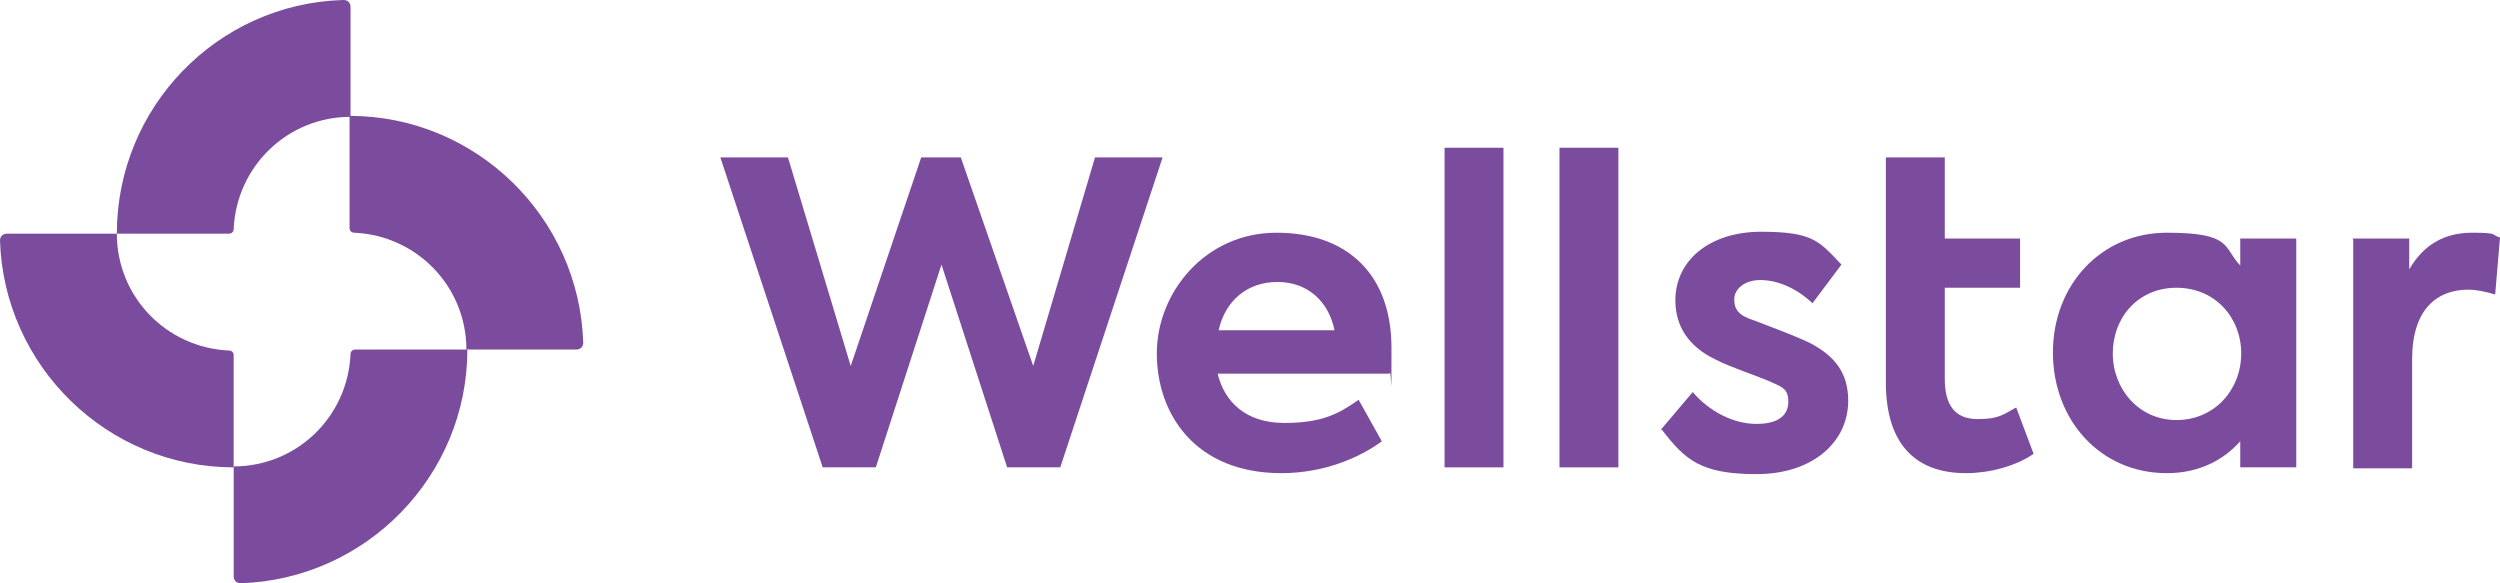
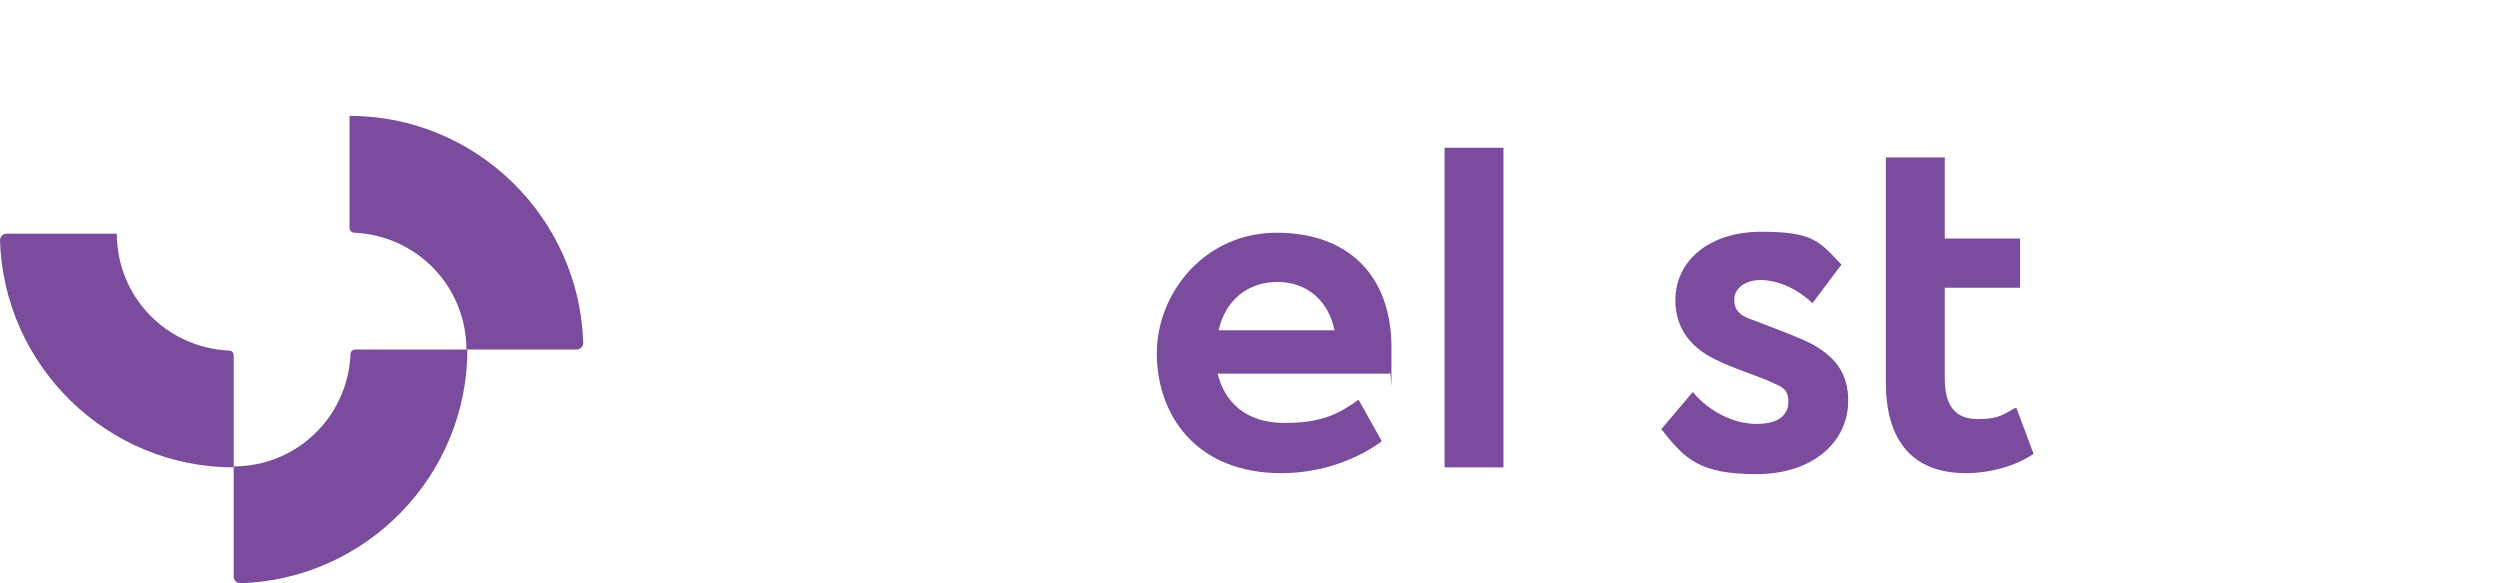
<svg xmlns="http://www.w3.org/2000/svg" id="Layer_1" version="1.1" viewBox="0 0 258.9 60.4">
  <defs>
    <style>
      .st0 {
        fill: #7b4c9e;
      }
    </style>
  </defs>
-   <polygon class="st0" points="74.6 16.3 81.6 16.3 88.1 37.9 95.4 16.3 99.5 16.3 107 37.9 113.4 16.3 120.4 16.3 109.8 48.4 104.3 48.4 97.5 27.4 90.7 48.4 85.2 48.4 74.6 16.3" />
  <path class="st0" d="M126.1,34.2h12.1c-.6-3-2.8-5-5.9-5s-5.4,1.9-6.1,5M143.9,38.7h-17.8c.7,2.9,2.9,5.1,6.9,5.1s5.7-1,7.7-2.4l2.4,4.3c-2.3,1.7-6,3.3-10.4,3.3-8.9,0-12.9-6.1-12.9-12.4s5-12.5,12.4-12.5,11.9,4.4,11.9,11.9,0,1.8-.2,2.7" />
  <rect class="st0" x="149.6" y="15.3" width="6.1" height="33.1" />
-   <rect class="st0" x="161.5" y="15.3" width="6.1" height="33.1" />
  <path class="st0" d="M172,44.5l3.3-3.9c1.7,2,4.2,3.3,6.6,3.3s3.3-1,3.3-2.3-.6-1.5-1.7-2c-1.3-.6-4.4-1.6-5.9-2.4-2.7-1.3-4.1-3.4-4.1-6.1,0-4.1,3.5-7.1,8.9-7.1s6,1,8.3,3.4l-3,4c-1.8-1.7-3.8-2.4-5.4-2.4s-2.7.9-2.7,2,.5,1.7,2.1,2.2c1.5.6,3.8,1.4,5.7,2.3,2.7,1.4,4,3.2,4,6,0,4.3-3.7,7.6-9.5,7.6s-7.4-1.5-9.8-4.6" />
  <path class="st0" d="M210.6,47c-1.9,1.3-4.6,2-7,2-5.4,0-8.3-3.2-8.3-9.4v-14.9h0v-8.4h6.1v8.4h7.8v5.1h-7.8v9.4c0,2.7,1,4.2,3.4,4.2s2.8-.6,4-1.2l1.8,4.8h0Z" />
-   <path class="st0" d="M232.1,36.6c0-3.7-2.7-6.8-6.7-6.8s-6.6,3.1-6.6,6.8,2.7,6.9,6.6,6.9,6.7-3.1,6.7-6.9M237.8,24.7v23.7h-5.8v-2.7c-1.7,1.9-4.2,3.3-7.6,3.3-6.9,0-11.8-5.5-11.8-12.5s5-12.4,11.8-12.4,5.8,1.5,7.6,3.4v-2.8h5.8Z" />
-   <path class="st0" d="M243.6,24.7h5.9v3.2c1.5-2.6,3.7-3.8,6.5-3.8s1.9.2,2.9.5l-.5,5.9c-1-.3-1.9-.5-2.8-.5-3.2,0-5.8,2-5.8,7.2v11.3h-6.1v-23.7Z" />
-   <path class="st0" d="M35.5,0C22.5.4,12.1,11.1,12.1,24.2h11.6c.3,0,.5-.2.5-.5.3-6.5,5.6-11.6,12.1-11.6V.7c0-.4-.3-.7-.7-.7" />
  <path class="st0" d="M0,24.9c.4,13,11.1,23.5,24.2,23.5v-11.6c0-.3-.2-.5-.5-.5-6.5-.3-11.6-5.6-11.6-12.1H.7c-.4,0-.7.3-.7.7" />
  <path class="st0" d="M24.9,60.4c13-.4,23.5-11.1,23.5-24.2h-11.6c-.3,0-.5.2-.5.5-.3,6.5-5.6,11.6-12.1,11.6v11.4c0,.4.3.7.7.7" />
  <path class="st0" d="M60.4,35.5c-.4-13-11.1-23.5-24.2-23.5v11.6c0,.3.2.5.5.5,6.5.3,11.6,5.6,11.6,12.1h11.4c.4,0,.7-.3.7-.7" />
</svg>